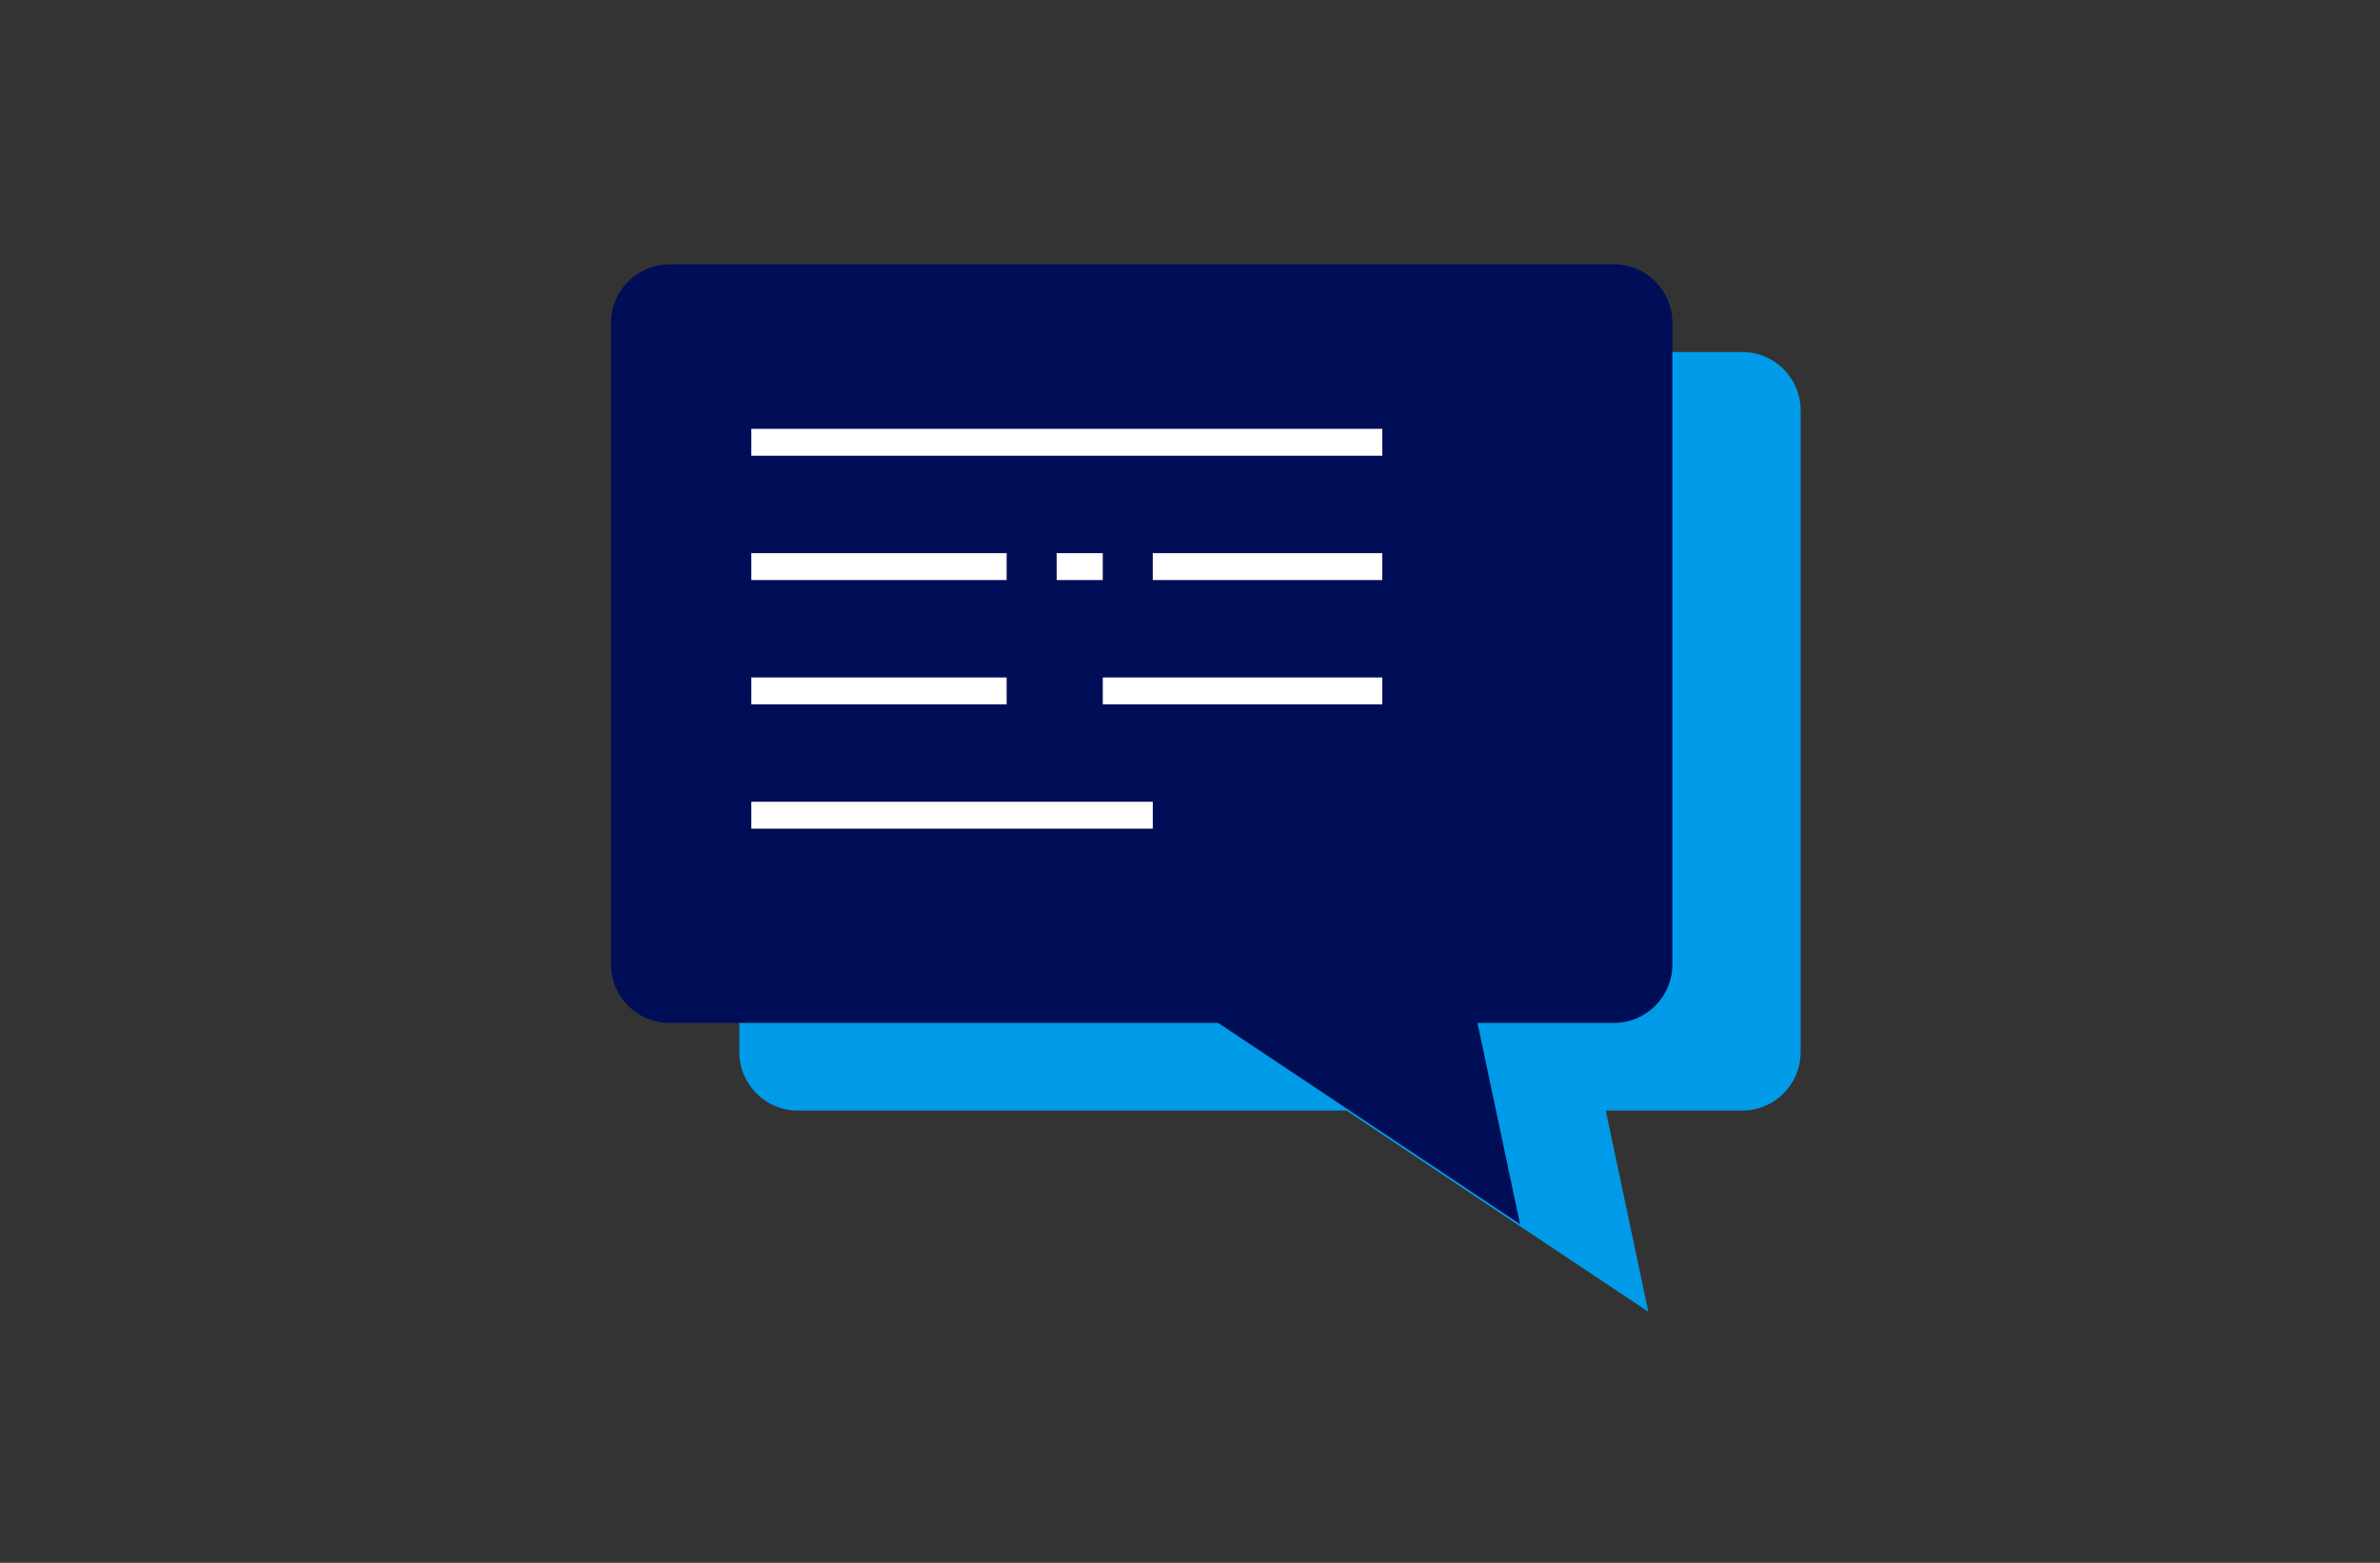
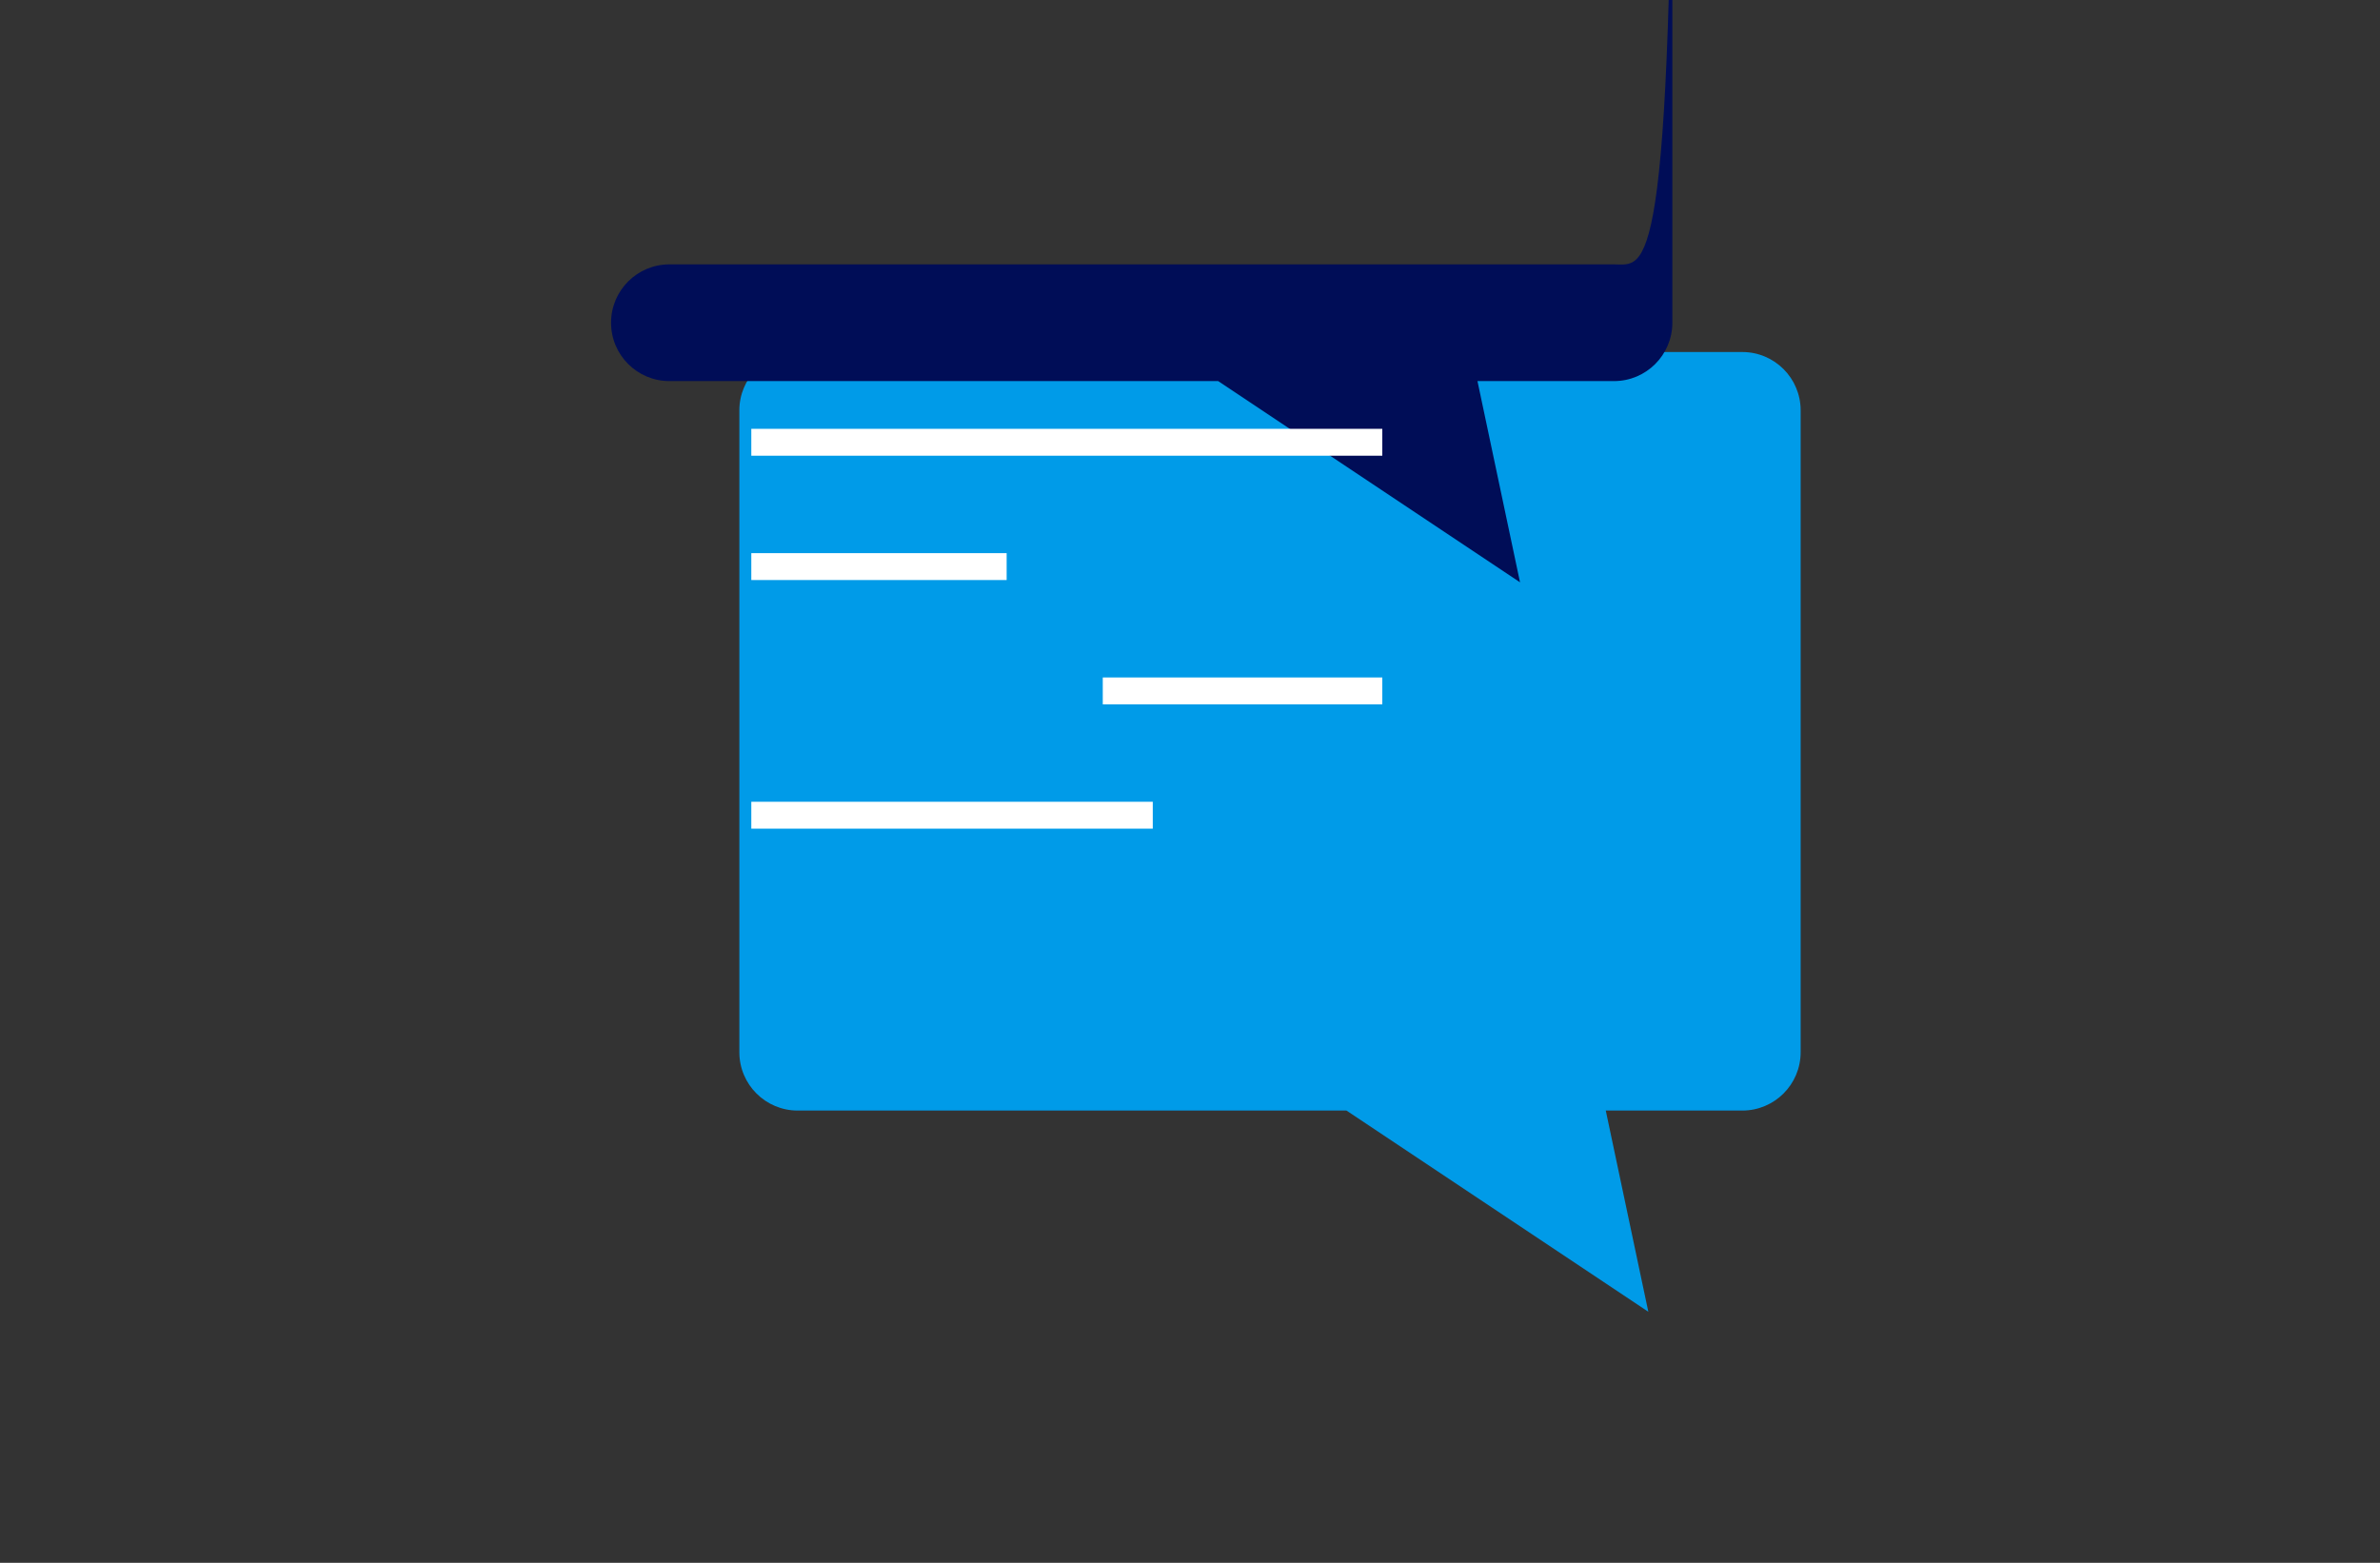
<svg xmlns="http://www.w3.org/2000/svg" version="1.1" id="Layer_1" x="0px" y="0px" width="335px" height="220px" viewBox="0 0 335 220" enable-background="new 0 0 335 220" xml:space="preserve">
  <rect x="0" y="0" width="335" height="220" fill="#333333" stroke="none" />
  <path fill="#009BE8" d="M245.237,49.555H112.284c-4.538,0-8.216,3.679-8.216,8.216v90.35c0,4.537,3.678,8.217,8.216,8.217h77.241  l42.488,28.326l-5.99-28.326h19.214c4.537,0,8.216-3.68,8.216-8.217v-90.35C253.453,53.233,249.774,49.555,245.237,49.555z" />
-   <path fill="#000D57" d="M227.178,37.216H94.225c-4.538,0-8.216,3.679-8.216,8.216v90.35c0,4.537,3.678,8.216,8.216,8.216h77.241  l42.488,28.327l-5.99-28.327h19.214c4.537,0,8.216-3.679,8.216-8.216v-90.35C235.394,40.895,231.715,37.216,227.178,37.216z" />
+   <path fill="#000D57" d="M227.178,37.216H94.225c-4.538,0-8.216,3.679-8.216,8.216c0,4.537,3.678,8.216,8.216,8.216h77.241  l42.488,28.327l-5.99-28.327h19.214c4.537,0,8.216-3.679,8.216-8.216v-90.35C235.394,40.895,231.715,37.216,227.178,37.216z" />
  <g id="XMLID_25_">
    <g id="XMLID_41_">
      <rect id="XMLID_42_" x="105.751" y="60.367" fill="#FFFFFF" width="88.816" height="3.785" />
    </g>
    <g id="XMLID_39_">
      <rect id="XMLID_40_" x="105.751" y="77.868" fill="#FFFFFF" width="35.941" height="3.786" />
    </g>
    <g id="XMLID_37_">
-       <rect id="XMLID_38_" x="105.751" y="95.368" fill="#FFFFFF" width="35.941" height="3.786" />
-     </g>
+       </g>
    <g id="XMLID_34_">
-       <rect id="XMLID_35_" x="148.73" y="77.868" fill="#FFFFFF" width="6.492" height="3.786" />
-     </g>
+       </g>
    <g id="XMLID_31_">
      <rect id="XMLID_33_" x="155.222" y="95.368" fill="#FFFFFF" width="39.345" height="3.786" />
    </g>
    <g id="XMLID_28_">
-       <rect id="XMLID_29_" x="162.26" y="77.868" fill="#FFFFFF" width="32.307" height="3.786" />
-     </g>
+       </g>
    <g id="XMLID_26_">
      <rect id="XMLID_27_" x="105.751" y="112.866" fill="#FFFFFF" width="56.509" height="3.786" />
    </g>
  </g>
</svg>